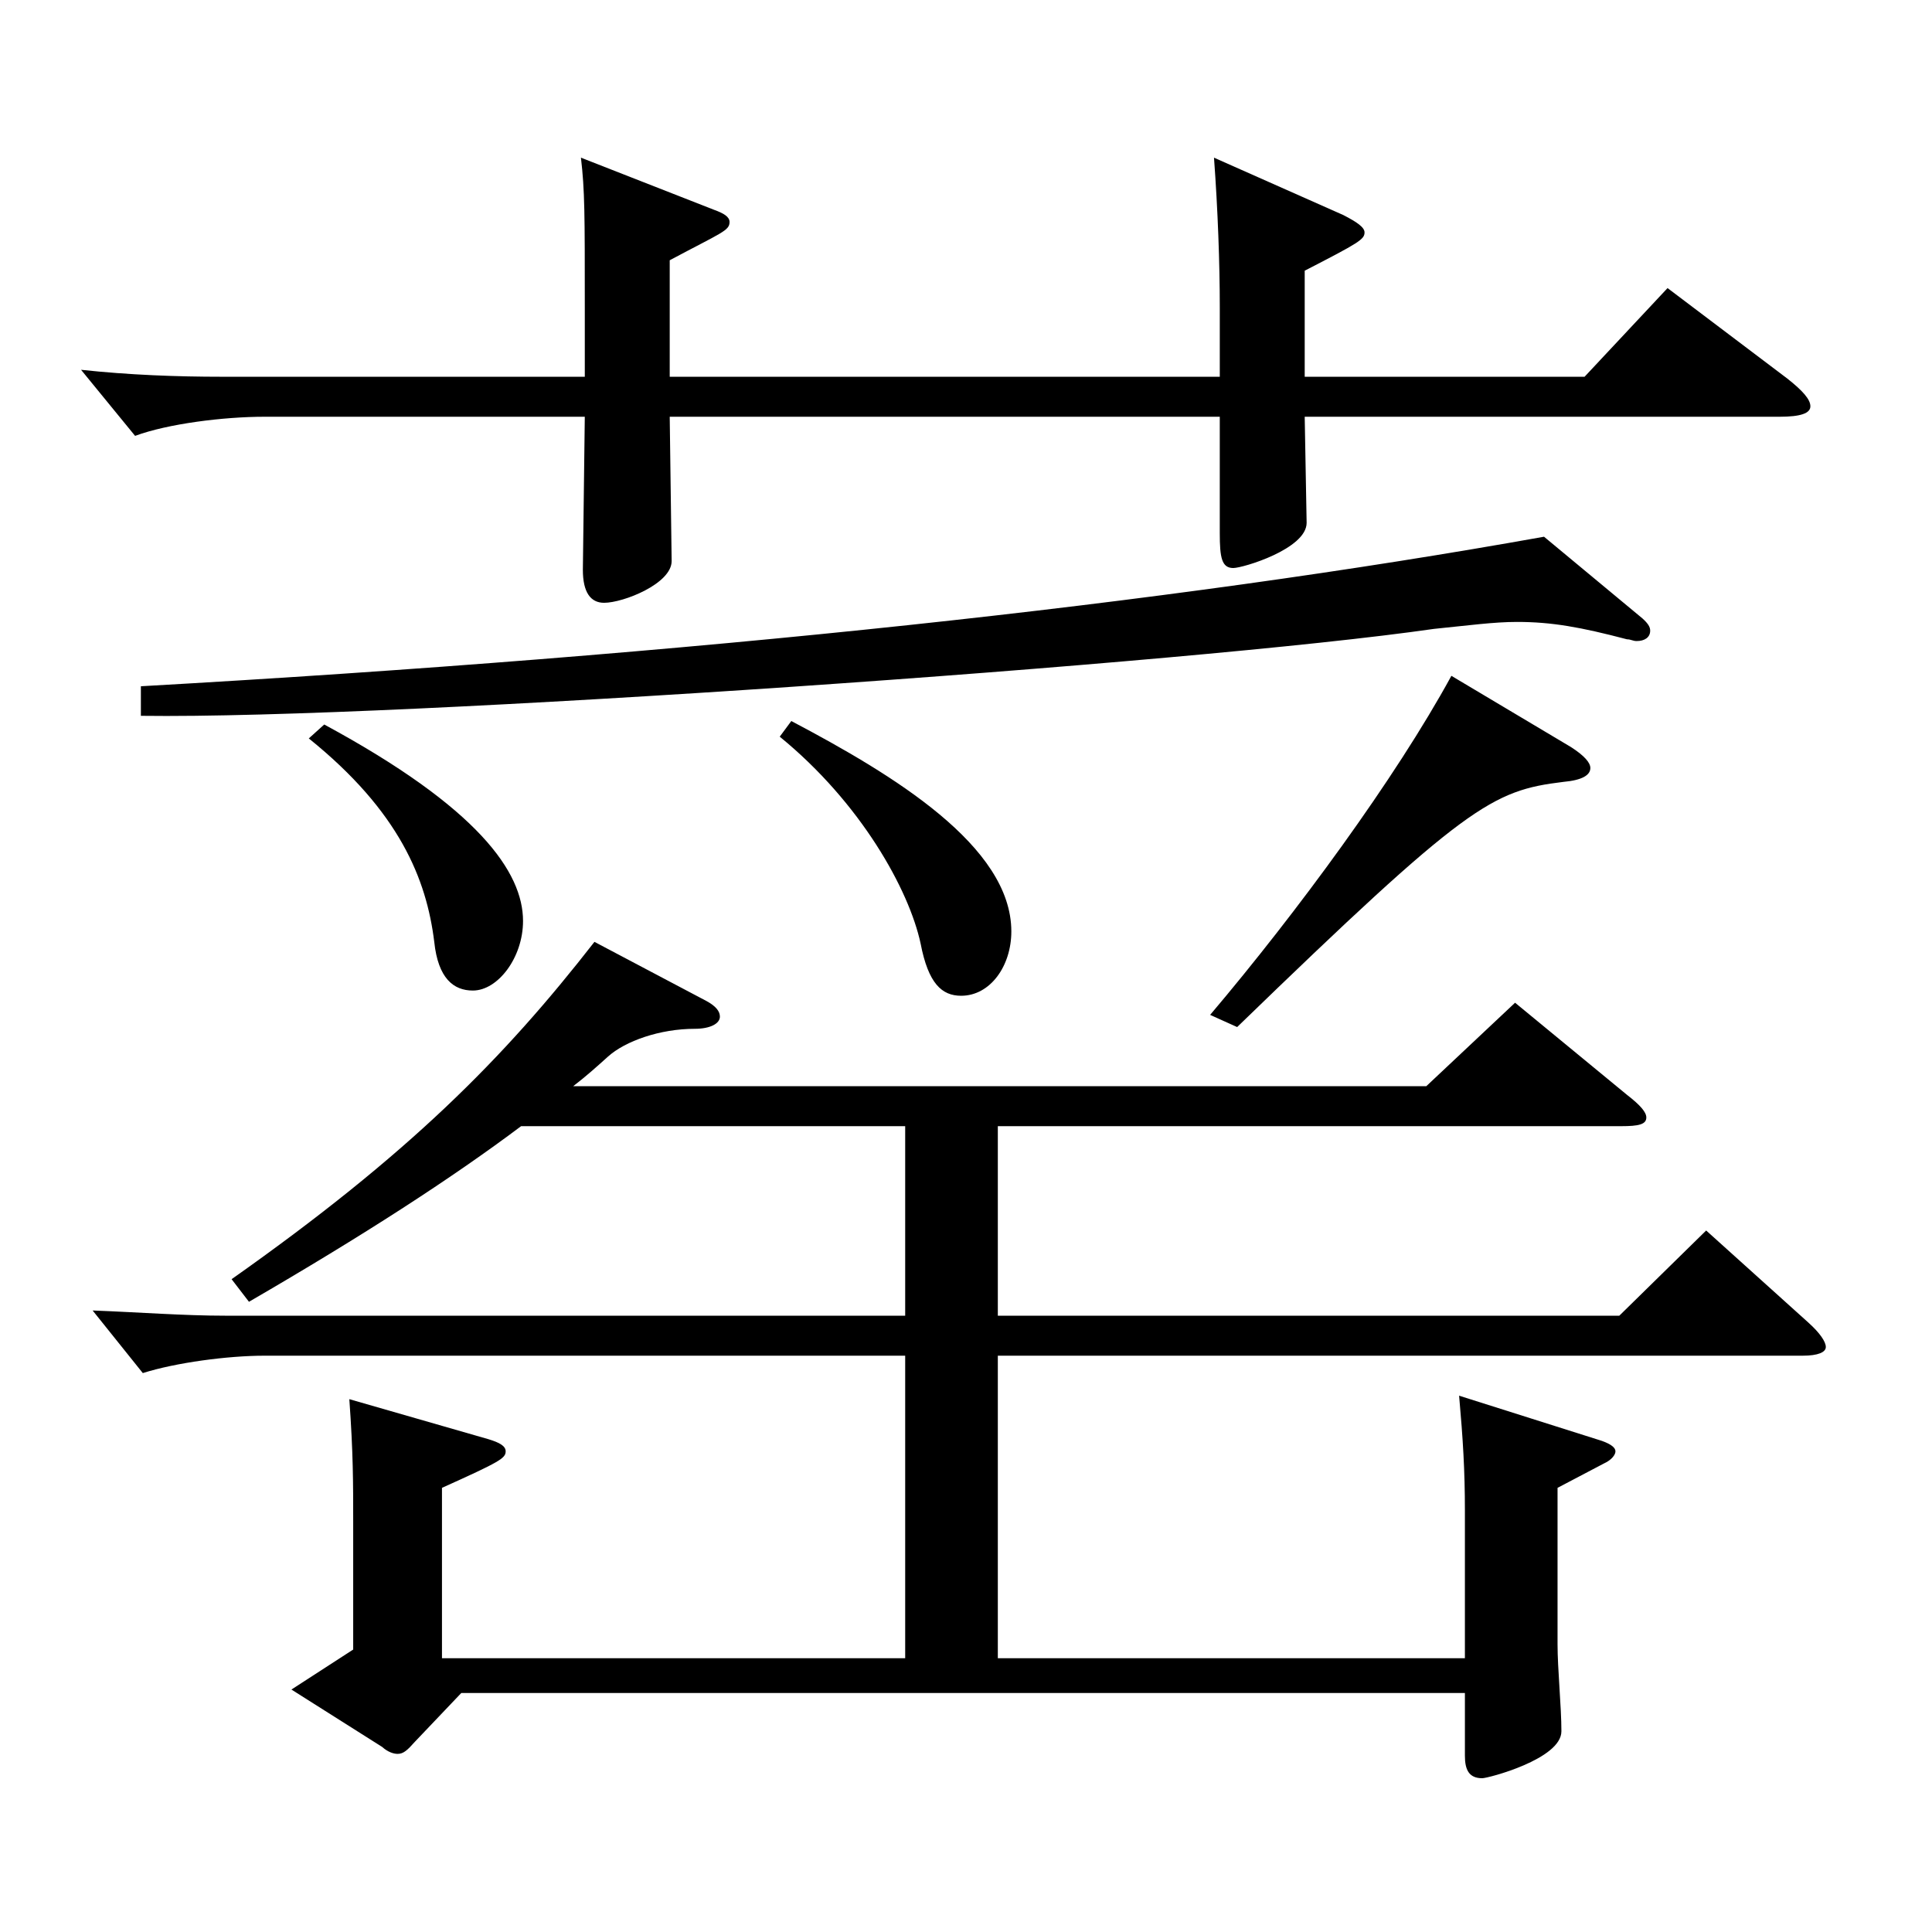
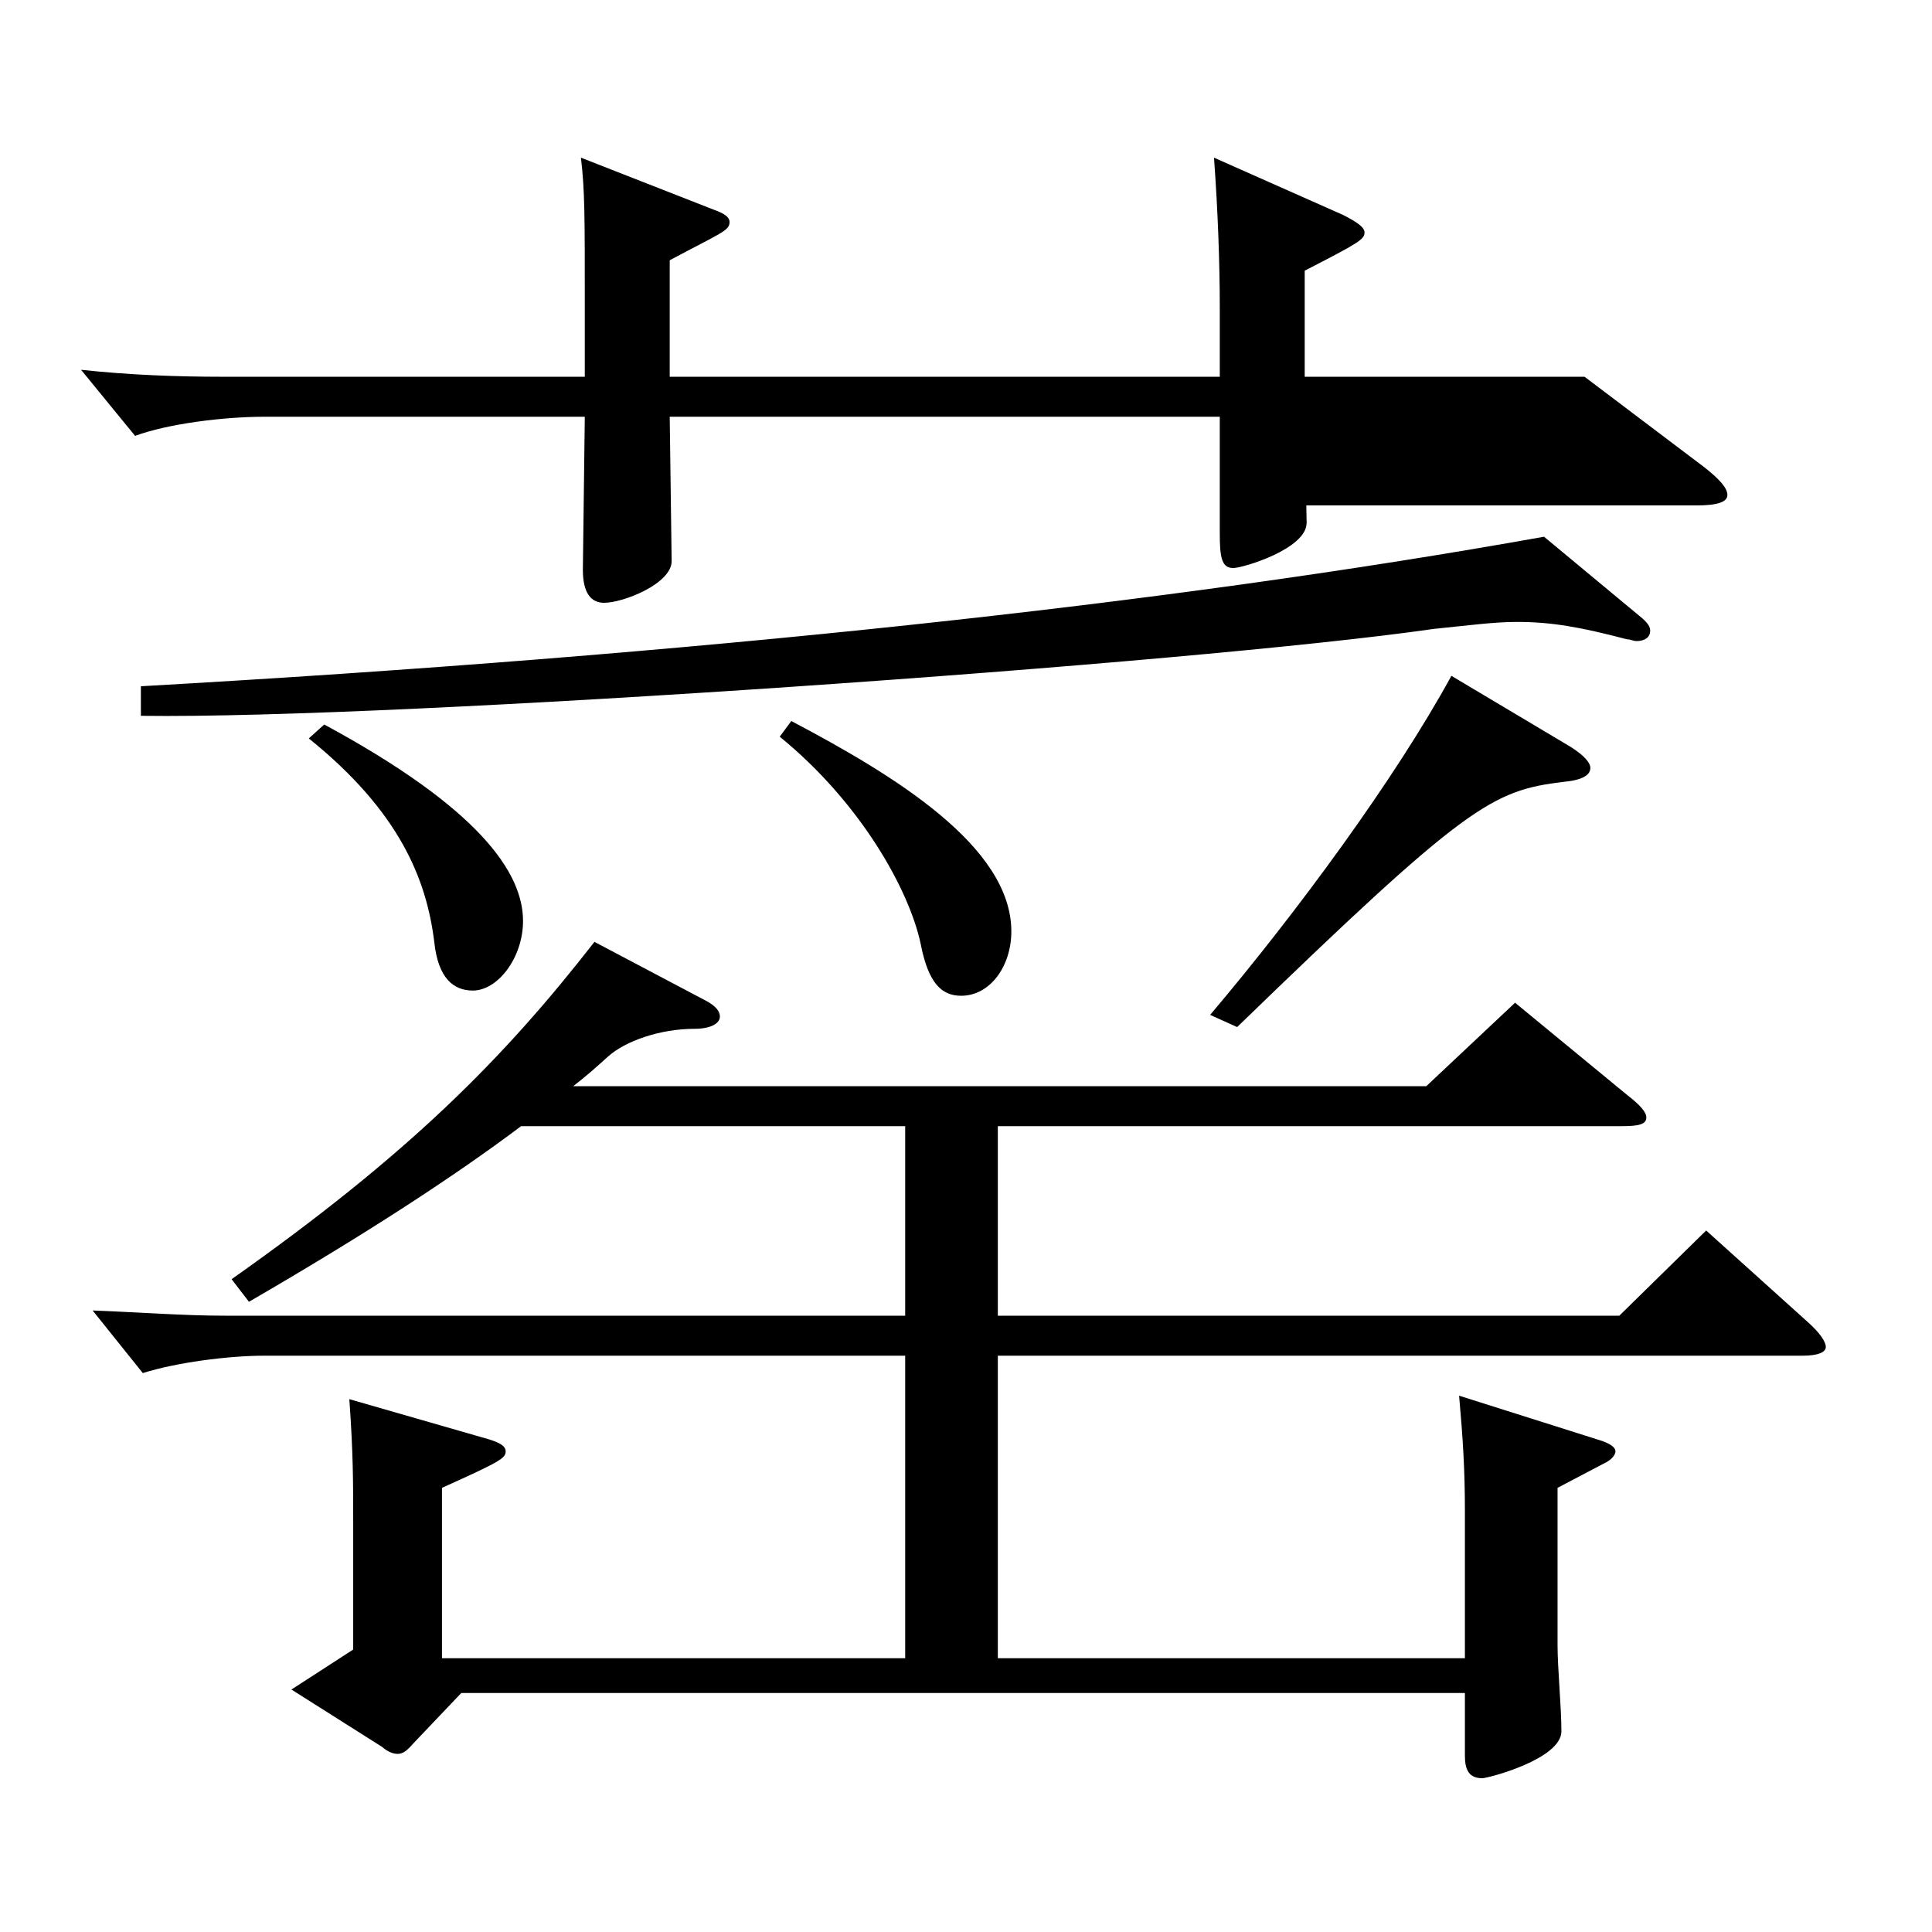
<svg xmlns="http://www.w3.org/2000/svg" version="1.1" id="图层_1" x="0px" y="0px" width="1000px" height="1000px" viewBox="0 0 1000 1000" enable-background="new 0 0 1000 1000" xml:space="preserve">
-   <path d="M675.313,215.708l0.999,54.899c0,13.5-32.967,23.4-37.962,23.4c-5.994,0-6.993-5.4-6.993-18v-60.3H346.645l0.999,74.699  c0,11.7-24.975,21.601-34.965,21.601c-6.993,0-10.989-5.4-10.989-17.101l0.999-79.199H136.856c-20.979,0-49.95,3.6-66.933,9.899  l-27.972-34.199c24.975,2.7,49.949,3.6,72.926,3.6h187.811v-35.999c0-48.601,0-60.3-1.998-77.4l68.931,27  c4.995,1.8,7.992,3.601,7.992,6.3c0,4.5-3.996,5.4-30.969,19.801v60.299h284.713v-35.999c0-22.5-0.999-50.4-2.997-77.4l66.933,29.7  c6.993,3.6,10.989,6.3,10.989,9c0,3.6-2.997,5.4-30.969,19.8v54.899h144.854l42.957-45.899l61.938,46.8  c7.992,6.3,11.988,10.8,11.988,14.399c0,3.601-4.995,5.4-15.984,5.4H675.313z M758.229,858.304v-76.499  c0-20.7-0.999-36.9-2.997-59.4l73.926,23.4c4.995,1.8,6.993,3.6,6.993,5.399c0,1.801-1.998,4.5-5.994,6.301l-23.976,12.6v80.999  c0,12.601,1.997,32.4,1.997,45c0,14.4-37.961,24.3-40.958,24.3c-6.993,0-8.991-4.5-8.991-11.7v-32.399H238.753l-23.976,25.2  c-3.996,4.5-5.994,6.3-8.991,6.3c-1.998,0-4.994-0.9-7.991-3.601l-46.953-29.699l31.968-20.7v-66.6c0-19.8,0-35.1-1.998-62.999  l71.928,20.699c5.994,1.8,8.991,3.601,8.991,6.3c0,3.601-2.997,5.4-32.967,18.9v88.199h239.758V701.705H136.856  c-18.981,0-45.954,3.6-62.938,9l-25.974-32.4c23.977,0.9,46.953,2.7,68.931,2.7h351.646v-98.1h-198.8  c-35.963,27-81.917,56.7-140.857,90.899l-8.991-11.699c91.907-64.8,140.858-114.3,187.811-174.6l57.941,30.601  c4.995,2.699,6.993,5.399,6.993,8.1c0,3.6-4.995,6.3-12.986,6.3c-17.982,0-35.964,6.3-44.955,14.4  c-5.994,5.399-10.989,9.899-17.981,15.3H738.25l45.953-43.2l57.942,47.7c6.992,5.399,9.989,9,9.989,11.699  c0,3.601-3.996,4.5-12.986,4.5H516.474v98.1h321.676l44.954-44.1l52.946,47.7c5.994,5.399,8.991,9.899,8.991,12.6  s-3.996,4.5-11.987,4.5h-416.58v156.599H758.229z M850.137,320.107c2.997,2.7,3.996,4.5,3.996,6.3c0,3.601-2.997,5.4-6.993,5.4  c-1.998,0-2.997-0.9-4.994-0.9c-23.977-6.3-38.961-9-56.943-9c-11.987,0-24.975,1.8-42.956,3.601  c-124.874,17.999-536.46,46.799-669.325,44.999v-15.3c285.712-16.199,530.465-42.3,726.268-77.399L850.137,320.107z   M167.825,375.007c79.919,43.2,102.896,76.5,102.896,101.699c0,18.9-12.986,36-25.974,36c-9.99,0-17.981-6.3-19.979-25.2  c-3.996-32.399-17.982-67.499-64.935-105.299L167.825,375.007z M409.581,373.207c52.946,27.899,113.885,64.8,113.885,108.899  c0,18-10.988,33.3-25.974,33.3c-9.989,0-16.982-6.3-20.979-27c-5.994-27.899-30.969-72.899-72.927-107.1L409.581,373.207z   M813.174,386.707c6.993,4.5,9.99,8.1,9.99,10.8c0,3.6-3.996,6.3-13.985,7.2c-36.963,4.5-49.95,11.7-168.83,126.899l-13.986-6.301  c44.955-53.1,95.903-122.398,124.874-175.498L813.174,386.707z" />
+   <path d="M675.313,215.708l0.999,54.899c0,13.5-32.967,23.4-37.962,23.4c-5.994,0-6.993-5.4-6.993-18v-60.3H346.645l0.999,74.699  c0,11.7-24.975,21.601-34.965,21.601c-6.993,0-10.989-5.4-10.989-17.101l0.999-79.199H136.856c-20.979,0-49.95,3.6-66.933,9.899  l-27.972-34.199c24.975,2.7,49.949,3.6,72.926,3.6h187.811v-35.999c0-48.601,0-60.3-1.998-77.4l68.931,27  c4.995,1.8,7.992,3.601,7.992,6.3c0,4.5-3.996,5.4-30.969,19.801v60.299h284.713v-35.999c0-22.5-0.999-50.4-2.997-77.4l66.933,29.7  c6.993,3.6,10.989,6.3,10.989,9c0,3.6-2.997,5.4-30.969,19.8v54.899h144.854l61.938,46.8  c7.992,6.3,11.988,10.8,11.988,14.399c0,3.601-4.995,5.4-15.984,5.4H675.313z M758.229,858.304v-76.499  c0-20.7-0.999-36.9-2.997-59.4l73.926,23.4c4.995,1.8,6.993,3.6,6.993,5.399c0,1.801-1.998,4.5-5.994,6.301l-23.976,12.6v80.999  c0,12.601,1.997,32.4,1.997,45c0,14.4-37.961,24.3-40.958,24.3c-6.993,0-8.991-4.5-8.991-11.7v-32.399H238.753l-23.976,25.2  c-3.996,4.5-5.994,6.3-8.991,6.3c-1.998,0-4.994-0.9-7.991-3.601l-46.953-29.699l31.968-20.7v-66.6c0-19.8,0-35.1-1.998-62.999  l71.928,20.699c5.994,1.8,8.991,3.601,8.991,6.3c0,3.601-2.997,5.4-32.967,18.9v88.199h239.758V701.705H136.856  c-18.981,0-45.954,3.6-62.938,9l-25.974-32.4c23.977,0.9,46.953,2.7,68.931,2.7h351.646v-98.1h-198.8  c-35.963,27-81.917,56.7-140.857,90.899l-8.991-11.699c91.907-64.8,140.858-114.3,187.811-174.6l57.941,30.601  c4.995,2.699,6.993,5.399,6.993,8.1c0,3.6-4.995,6.3-12.986,6.3c-17.982,0-35.964,6.3-44.955,14.4  c-5.994,5.399-10.989,9.899-17.981,15.3H738.25l45.953-43.2l57.942,47.7c6.992,5.399,9.989,9,9.989,11.699  c0,3.601-3.996,4.5-12.986,4.5H516.474v98.1h321.676l44.954-44.1l52.946,47.7c5.994,5.399,8.991,9.899,8.991,12.6  s-3.996,4.5-11.987,4.5h-416.58v156.599H758.229z M850.137,320.107c2.997,2.7,3.996,4.5,3.996,6.3c0,3.601-2.997,5.4-6.993,5.4  c-1.998,0-2.997-0.9-4.994-0.9c-23.977-6.3-38.961-9-56.943-9c-11.987,0-24.975,1.8-42.956,3.601  c-124.874,17.999-536.46,46.799-669.325,44.999v-15.3c285.712-16.199,530.465-42.3,726.268-77.399L850.137,320.107z   M167.825,375.007c79.919,43.2,102.896,76.5,102.896,101.699c0,18.9-12.986,36-25.974,36c-9.99,0-17.981-6.3-19.979-25.2  c-3.996-32.399-17.982-67.499-64.935-105.299L167.825,375.007z M409.581,373.207c52.946,27.899,113.885,64.8,113.885,108.899  c0,18-10.988,33.3-25.974,33.3c-9.989,0-16.982-6.3-20.979-27c-5.994-27.899-30.969-72.899-72.927-107.1L409.581,373.207z   M813.174,386.707c6.993,4.5,9.99,8.1,9.99,10.8c0,3.6-3.996,6.3-13.985,7.2c-36.963,4.5-49.95,11.7-168.83,126.899l-13.986-6.301  c44.955-53.1,95.903-122.398,124.874-175.498L813.174,386.707z" />
</svg>